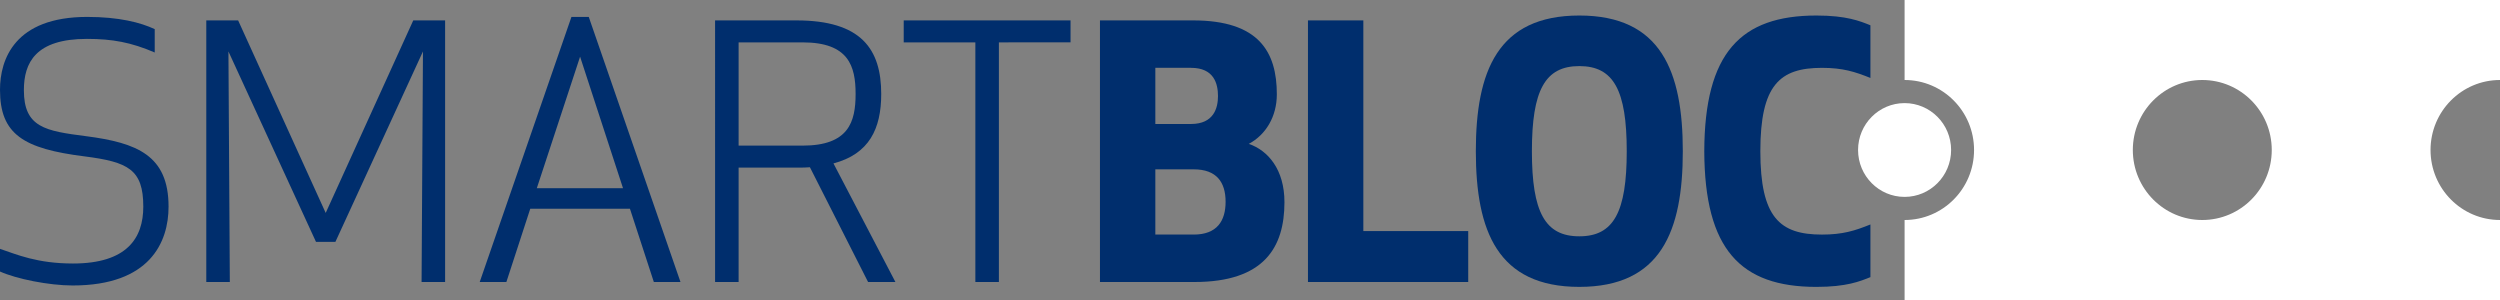
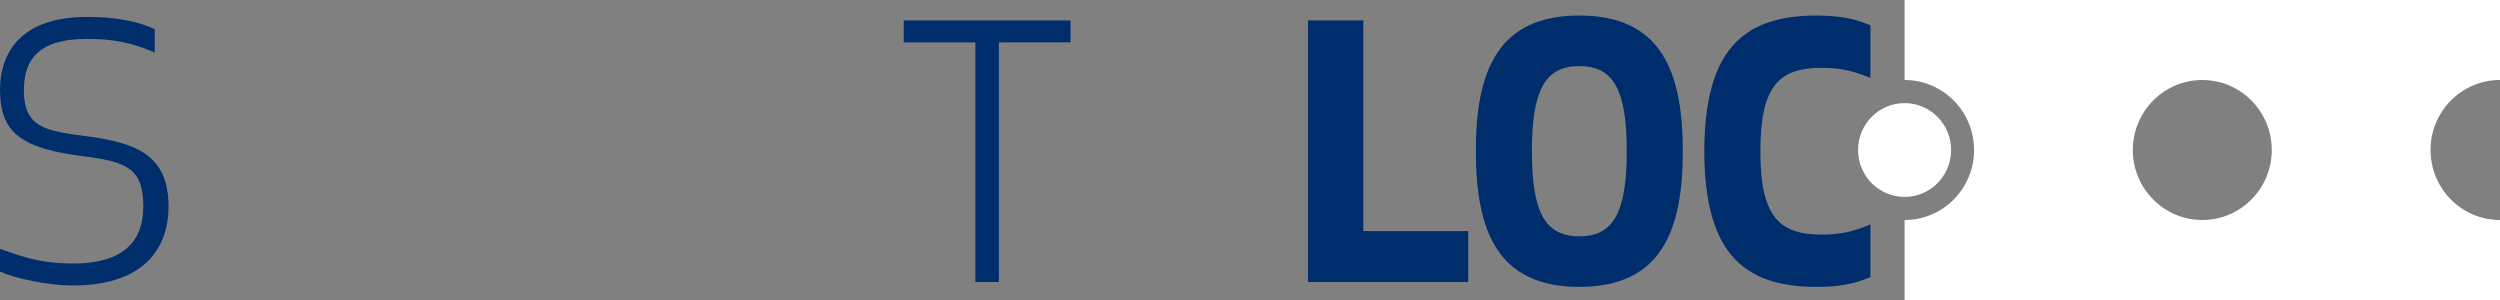
<svg xmlns="http://www.w3.org/2000/svg" version="1.0" id="Layer_1" x="0px" y="0px" width="225px" height="27px" viewBox="0 0 225 27" enable-background="new 0 0 225 27" xml:space="preserve">
  <rect x="0" y="0" width="225" height="27" fill="#808080" stroke="none" />
  <g>
    <g>
      <path fill="#002E6D" d="M2.149,8.114c0,3.359,1.931,3.673,5.607,4.144c4.579,0.596,7.414,1.726,7.414,6.341    c0,3.202-1.682,7.094-8.629,7.094c-2.149,0-5.078-0.596-6.542-1.256v-2.04c1.495,0.502,3.333,1.319,6.573,1.319    c4.859,0,6.324-2.292,6.324-5.117c0-3.359-1.371-4.018-5.265-4.521C2.118,13.388,0,12.101,0,8.083c0-2.731,1.308-6.561,7.85-6.561    c2.866,0,4.797,0.502,6.075,1.099v2.103C11.806,3.814,10.124,3.5,7.819,3.5C3.208,3.5,2.149,5.635,2.149,8.114z" />
-       <path fill="#002E6D" d="M30.185,21.77H28.44L20.559,4.63l0.125,20.75h-2.118V1.836h2.866l7.881,17.328l7.881-17.328h2.866V25.38    h-2.118l0.125-20.75L30.185,21.77z" />
-       <path fill="#002E6D" d="M43.174,25.38L51.43,1.522h1.558l8.255,23.858h-2.398l-2.15-6.592h-8.972l-2.149,6.592H43.174z     M48.314,16.936h7.757L52.208,5.101L48.314,16.936z" />
-       <path fill="#002E6D" d="M66.475,25.38h-2.118V1.836h7.321c5.825,0,7.632,2.574,7.632,6.624c0,3.139-1.09,5.399-4.299,6.247    l5.576,10.673h-2.461l-5.234-10.328c-0.343,0.032-0.685,0.032-1.028,0.032h-5.389V25.38z M66.475,13.106h5.763    c4.143,0,4.766-2.135,4.766-4.646c0-2.511-0.623-4.646-4.766-4.646h-5.763V13.106z" />
      <path fill="#002E6D" d="M89.9,3.814V25.38h-2.118V3.814h-6.448V1.836h15.015v1.977H89.9z" />
-       <path fill="#002E6D" d="M98.996,1.836h8.38c5.919,0,7.539,2.825,7.539,6.655c0,2.009-0.997,3.641-2.523,4.458    c1.744,0.596,3.209,2.323,3.209,5.242c0,4.081-1.838,7.189-8.1,7.189h-8.504V1.836z M107.189,6.105h-3.209v5.054h3.209    c2.056,0,2.43-1.444,2.43-2.511C109.618,7.549,109.276,6.105,107.189,6.105z M103.98,21.111h3.458    c2.087,0,2.866-1.225,2.866-2.951c0-1.758-0.81-2.919-2.866-2.919h-3.458V21.111z" />
      <path fill="#002E6D" d="M122.701,20.796h9.439v4.583h-14.423V1.836h4.984V20.796z" />
      <path fill="#002E6D" d="M132.825,13.608c0-7.189,1.963-12.211,9.314-12.211c7.352,0,9.314,5.022,9.314,12.211    c0,7.188-1.962,12.211-9.314,12.211C134.788,25.819,132.825,20.796,132.825,13.608z M137.871,13.608    c0,5.494,1.184,7.66,4.268,7.66c3.084,0,4.268-2.166,4.268-7.66s-1.184-7.66-4.268-7.66    C139.055,5.949,137.871,8.114,137.871,13.608z" />
      <path fill="#002E6D" d="M163.478,1.397c2.71,0,3.925,0.502,4.86,0.879v4.74c-1.402-0.565-2.492-0.91-4.362-0.91    c-3.8,0-5.545,1.538-5.545,7.503s1.745,7.503,5.545,7.503c1.869,0,2.96-0.346,4.362-0.911v4.74    c-0.935,0.377-2.15,0.879-4.86,0.879c-6.823,0-10.062-3.359-10.093-12.211C153.415,4.756,156.655,1.397,163.478,1.397z" />
    </g>
    <g>
      <path fill="#FFFFFF" d="M225,7.2V0h-53.587v7.2c3.453,0,6.252,2.821,6.252,6.3c0,3.479-2.799,6.3-6.252,6.3V27H225v-7.2    c-3.453,0-6.252-2.821-6.252-6.3C218.748,10.021,221.547,7.2,225,7.2z M198.206,19.8c-3.453,0-6.252-2.821-6.252-6.3    c0-3.479,2.799-6.3,6.252-6.3c3.453,0,6.252,2.821,6.252,6.3C204.458,16.979,201.659,19.8,198.206,19.8z" />
      <ellipse fill="#FFFFFF" cx="171.413" cy="13.5" rx="4.187" ry="4.22" />
    </g>
  </g>
  <g>
</g>
  <g>
</g>
  <g>
</g>
  <g>
</g>
  <g>
</g>
  <g>
</g>
  <g>
</g>
  <g>
</g>
  <g>
</g>
  <g>
</g>
  <g>
</g>
  <g>
</g>
  <g>
</g>
  <g>
</g>
  <g>
</g>
</svg>